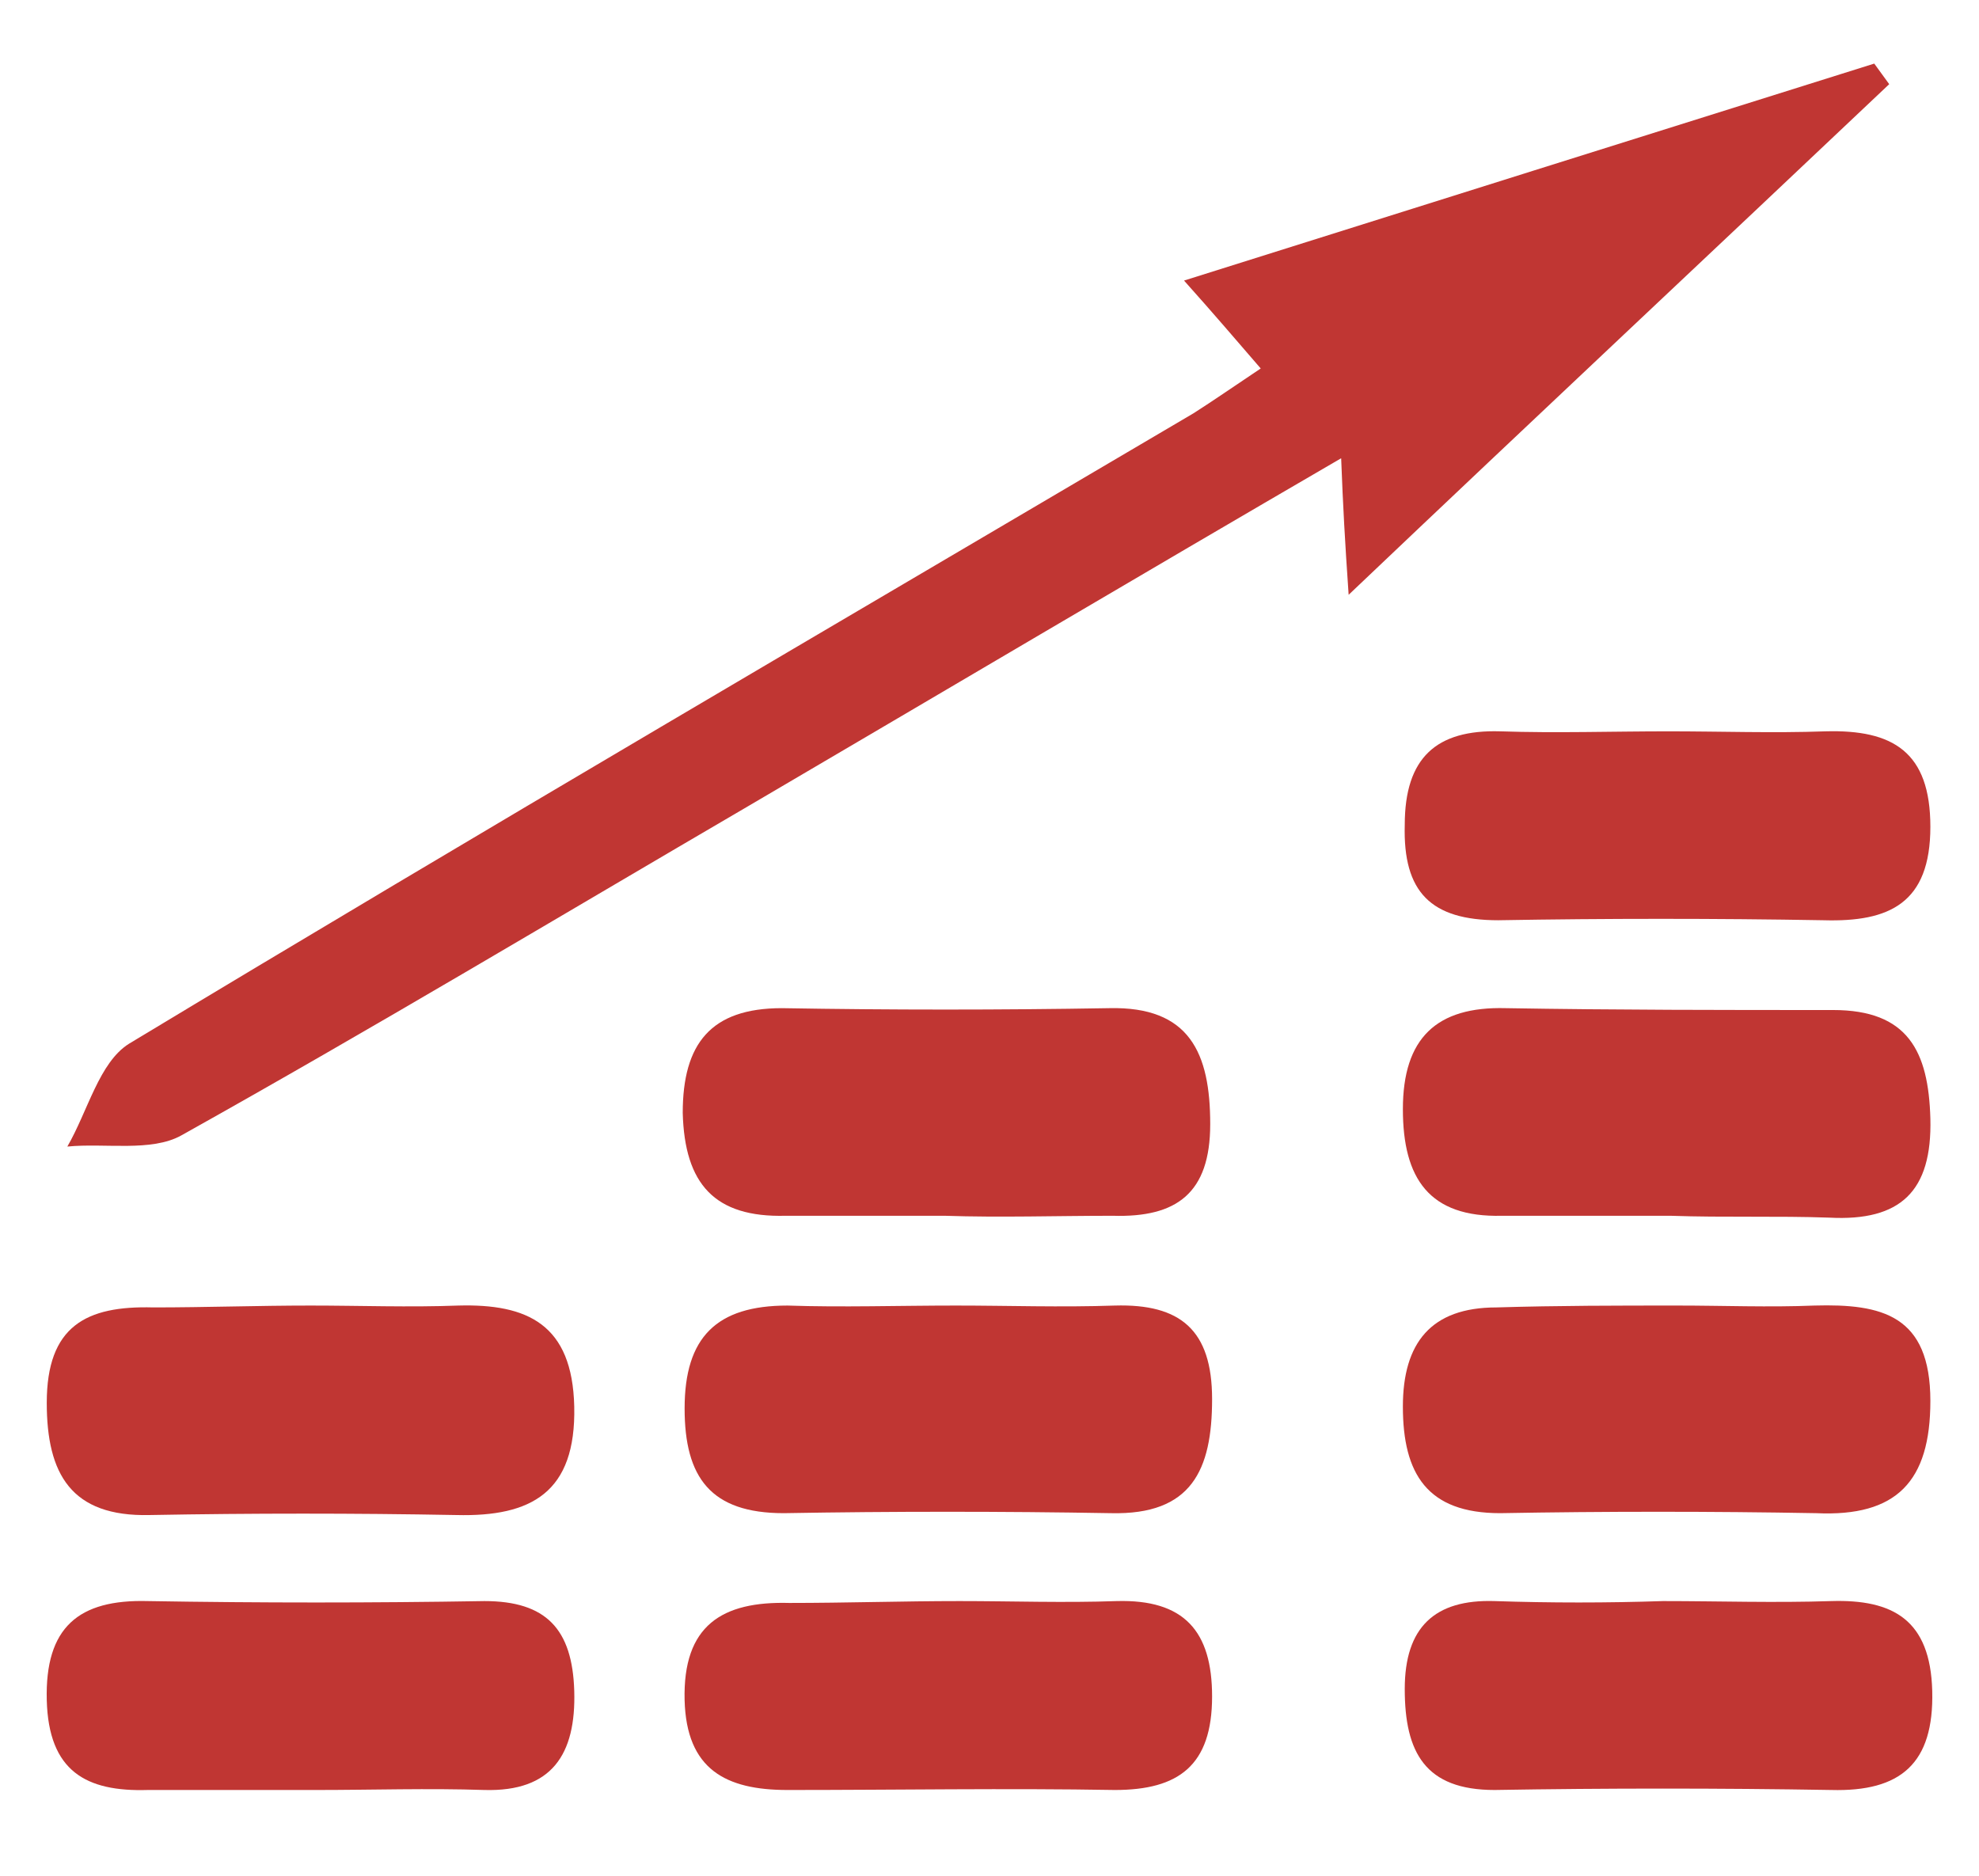
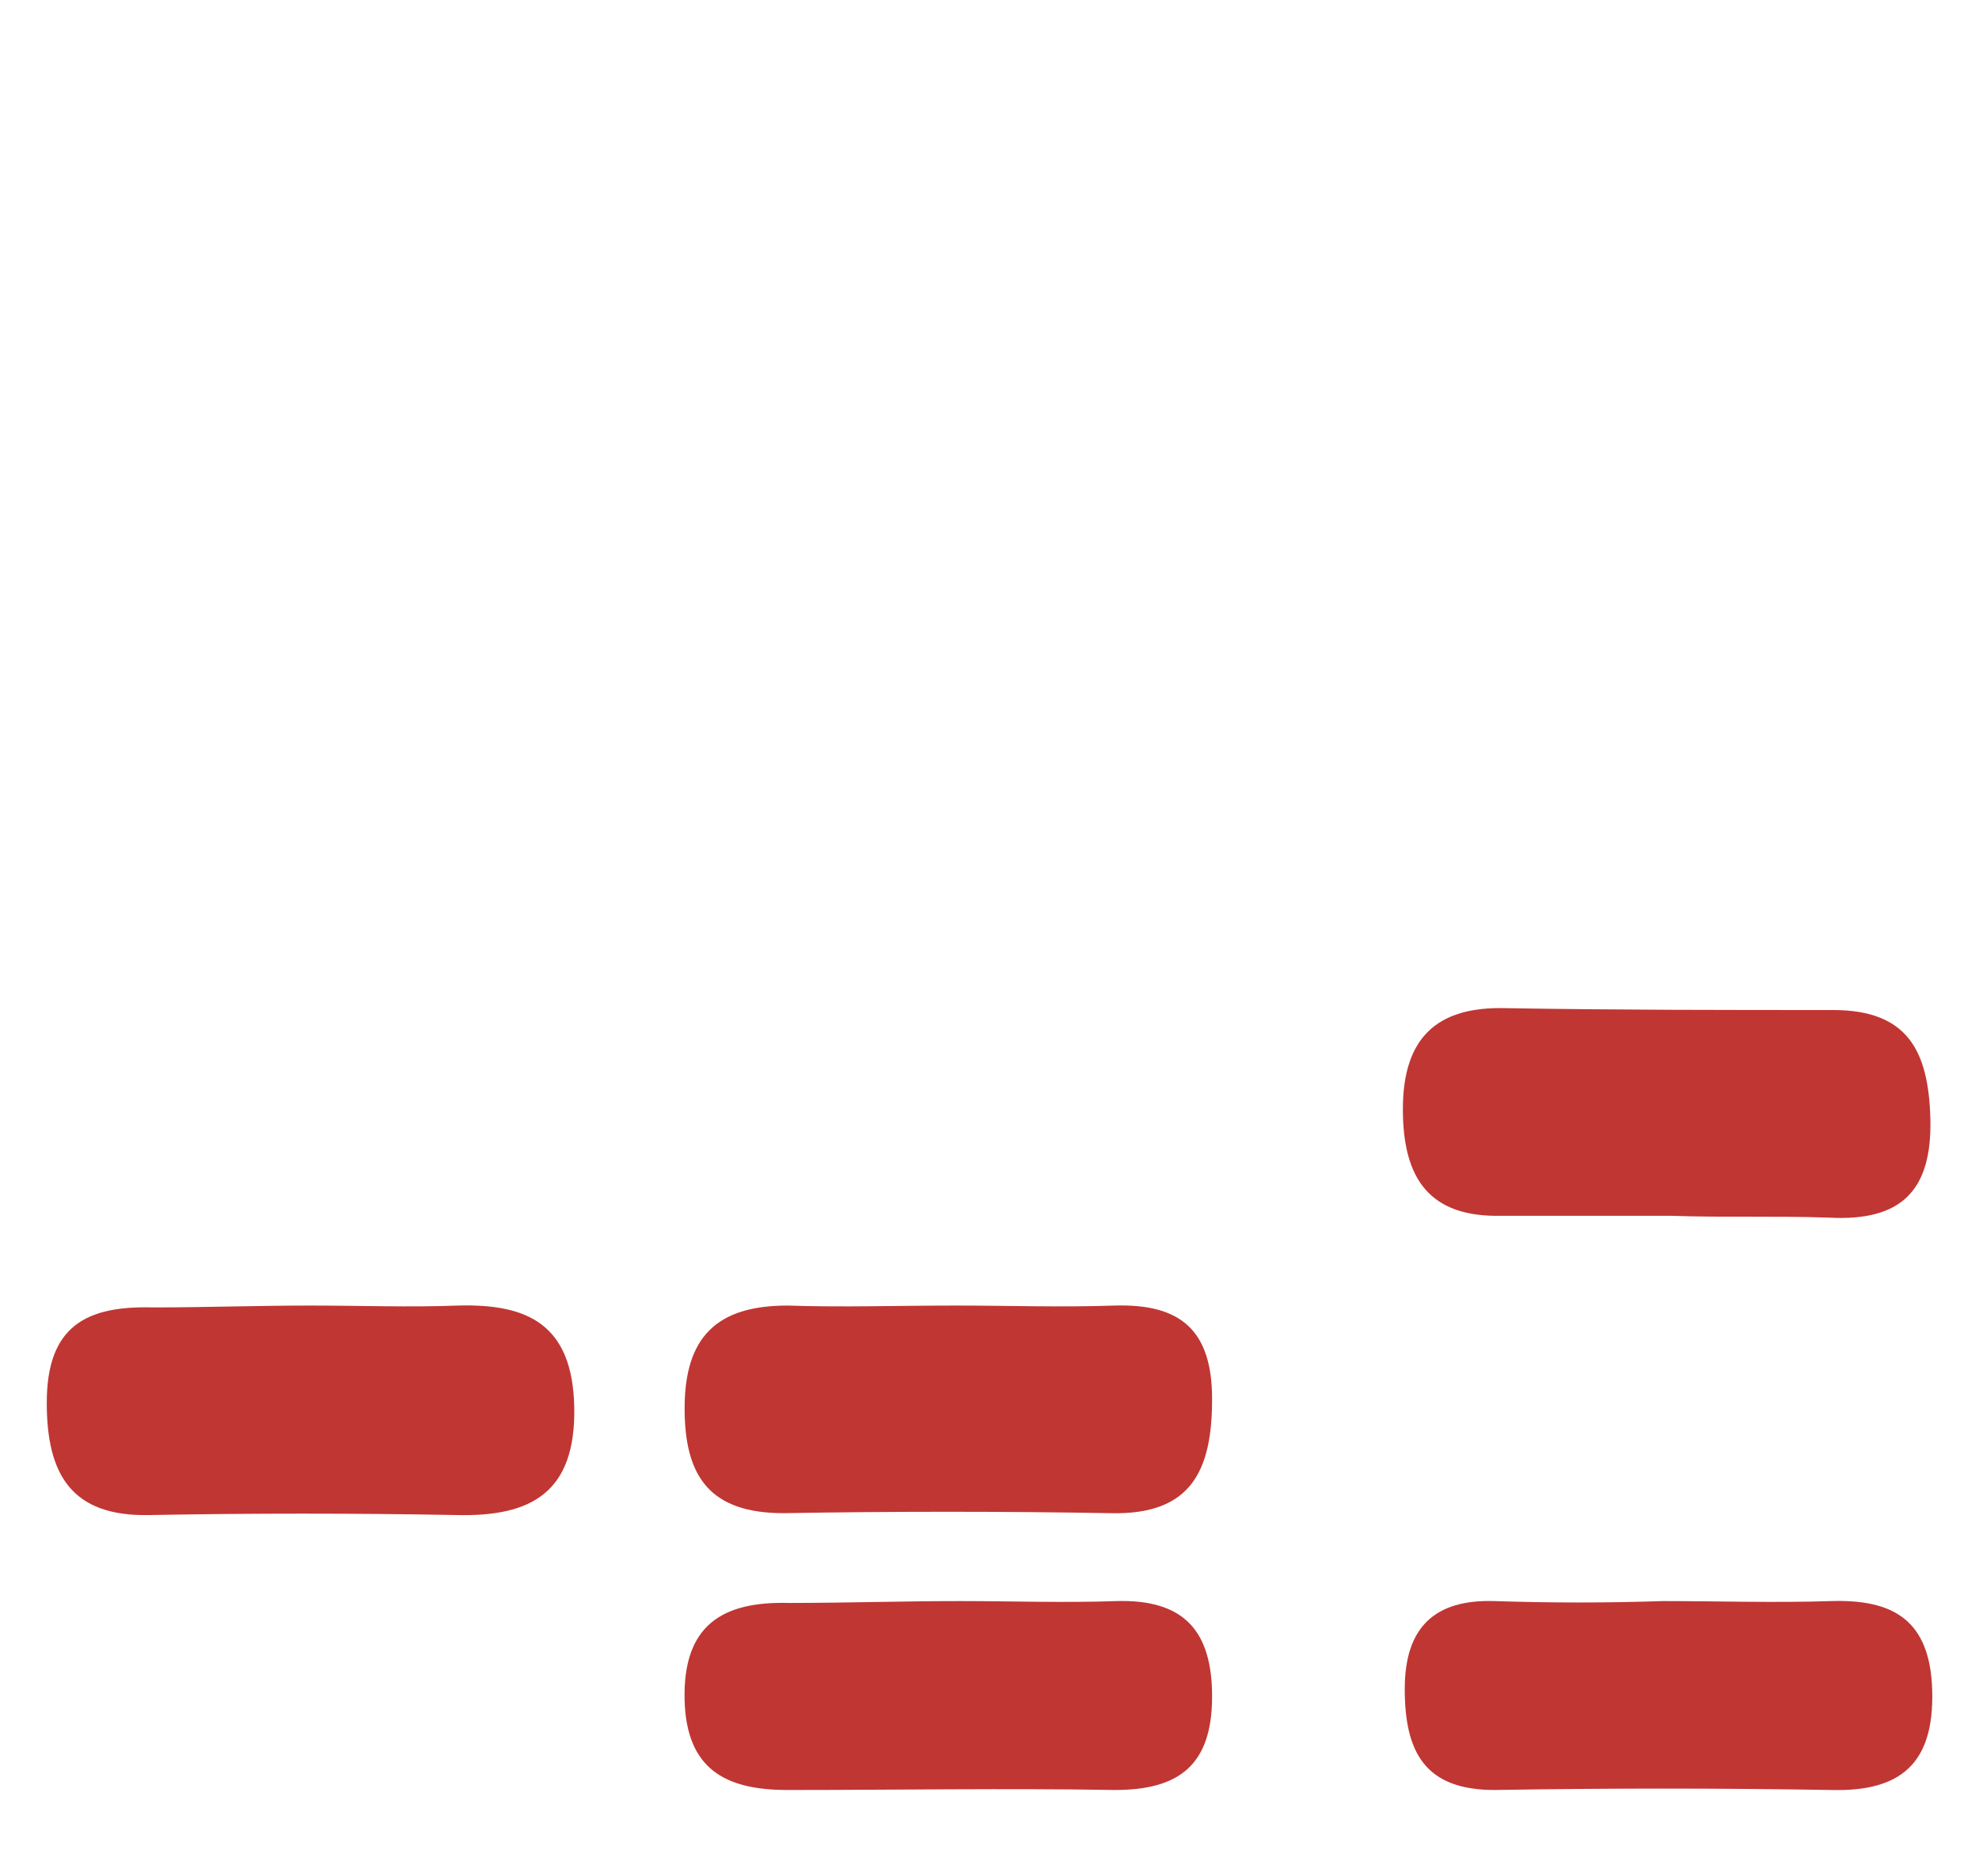
<svg xmlns="http://www.w3.org/2000/svg" id="Capa_1" x="0px" y="0px" viewBox="0 0 105.8 100.3" style="enable-background:new 0 0 105.8 100.3;" xml:space="preserve">
  <style type="text/css"> .st0{fill:#C03633;} </style>
  <g>
-     <path class="st0" d="M72.1,31.8c-0.2-2.9-0.3-4.7-0.4-7.3C60.7,30.9,50.4,37,40,43.1C29.9,49,19.9,55,9.7,60.7 c-1.6,0.9-4.1,0.4-6.1,0.6c1.1-1.9,1.7-4.5,3.3-5.5c18.9-11.4,37.9-22.5,56.9-33.7c1.1-0.7,2.1-1.4,3.6-2.4 c-1.3-1.5-2.4-2.8-4.1-4.7C76,11,88.1,7.2,100.2,3.4c0.3,0.4,0.5,0.7,0.8,1.1C91.6,13.4,82.2,22.2,72.1,31.8z" />
-     <path class="st0" d="M50.5,65c-2.8,0-5.6,0-8.5,0c-3.8,0.1-5.4-1.7-5.5-5.5c0-3.7,1.5-5.6,5.3-5.6c5.8,0.1,11.7,0.1,17.5,0 c4.3-0.1,5.4,2.4,5.4,6.2c0,3.7-1.8,5-5.2,4.9C56.5,65,53.5,65.1,50.5,65z" />
    <path class="st0" d="M89.3,65c-3,0-6,0-9,0c-3.9,0.1-5.3-2-5.3-5.7c0-3.8,1.8-5.5,5.5-5.4C86.4,54,92.2,54,98,54 c4,0,5.1,2.2,5.2,5.8c0.1,3.9-1.6,5.5-5.4,5.3C95,65,92.2,65.1,89.3,65C89.3,65,89.3,65,89.3,65z" />
    <path class="st0" d="M16.6,69.8c2.6,0,5.3,0.1,7.9,0c3.7-0.1,6.1,1,6.2,5.4c0.1,4.6-2.3,5.9-6.3,5.8c-5.5-0.1-10.9-0.1-16.4,0 c-4.2,0.1-5.5-2.2-5.5-6c0-4.1,2.1-5.2,5.7-5.1C11,69.9,13.8,69.8,16.6,69.8z" />
    <path class="st0" d="M51.1,69.8c2.8,0,5.6,0.1,8.5,0c3.5-0.1,5.2,1.3,5.2,5c0,3.8-1.1,6.2-5.4,6.1c-5.8-0.1-11.7-0.1-17.5,0 c-3.9,0-5.3-1.9-5.3-5.6c0-3.8,1.7-5.5,5.5-5.5C45,69.9,48.1,69.8,51.1,69.8z" />
-     <path class="st0" d="M89.7,69.8c2.4,0,4.9,0.1,7.3,0c3.6-0.1,6.2,0.5,6.2,5.1c0,4.3-1.8,6.2-6.1,6c-5.6-0.1-11.3-0.1-16.9,0 c-3.9,0-5.2-2.1-5.2-5.7c0-3.4,1.5-5.3,5-5.3C83.3,69.8,86.5,69.8,89.7,69.8C89.7,69.8,89.7,69.8,89.7,69.8z" />
-     <path class="st0" d="M89.2,39.1c2.8,0,5.6,0.1,8.4,0c3.6-0.1,5.6,1.1,5.6,5.1c0,4.1-2.2,5.1-5.7,5c-5.8-0.1-11.6-0.1-17.4,0 c-3.6,0-5.1-1.5-5-5.1c0-3.6,1.7-5.1,5.1-5C83.2,39.2,86.2,39.1,89.2,39.1z" />
-     <path class="st0" d="M16.9,95.7c-3,0-6,0-9,0c-3.3,0.1-5.3-1-5.4-4.8c-0.1-3.9,1.7-5.4,5.4-5.3c6,0.1,12,0.1,18,0 c3.3,0,4.7,1.5,4.8,4.8c0.1,3.4-1.2,5.4-4.8,5.3C22.9,95.6,19.9,95.7,16.9,95.7z" />
    <path class="st0" d="M88.9,85.6c3,0,6,0.1,9,0c3.3-0.1,5.3,1,5.4,4.8c0.1,3.9-1.7,5.4-5.4,5.3c-6-0.1-12-0.1-18,0 c-3.7,0-4.8-2-4.8-5.4c0-3.3,1.6-4.8,4.8-4.7C82.9,85.7,85.9,85.7,88.9,85.6C88.9,85.6,88.9,85.6,88.9,85.6z" />
    <path class="st0" d="M51.3,85.6c2.8,0,5.6,0.1,8.4,0c3.6-0.1,5.1,1.6,5.1,5.1c0,3.7-1.8,5-5.2,5c-5.8-0.1-11.6,0-17.5,0 c-3.3,0-5.4-1.1-5.5-4.8c-0.1-4,2-5.3,5.6-5.2C45.2,85.7,48.3,85.6,51.3,85.6z" />
  </g>
</svg>